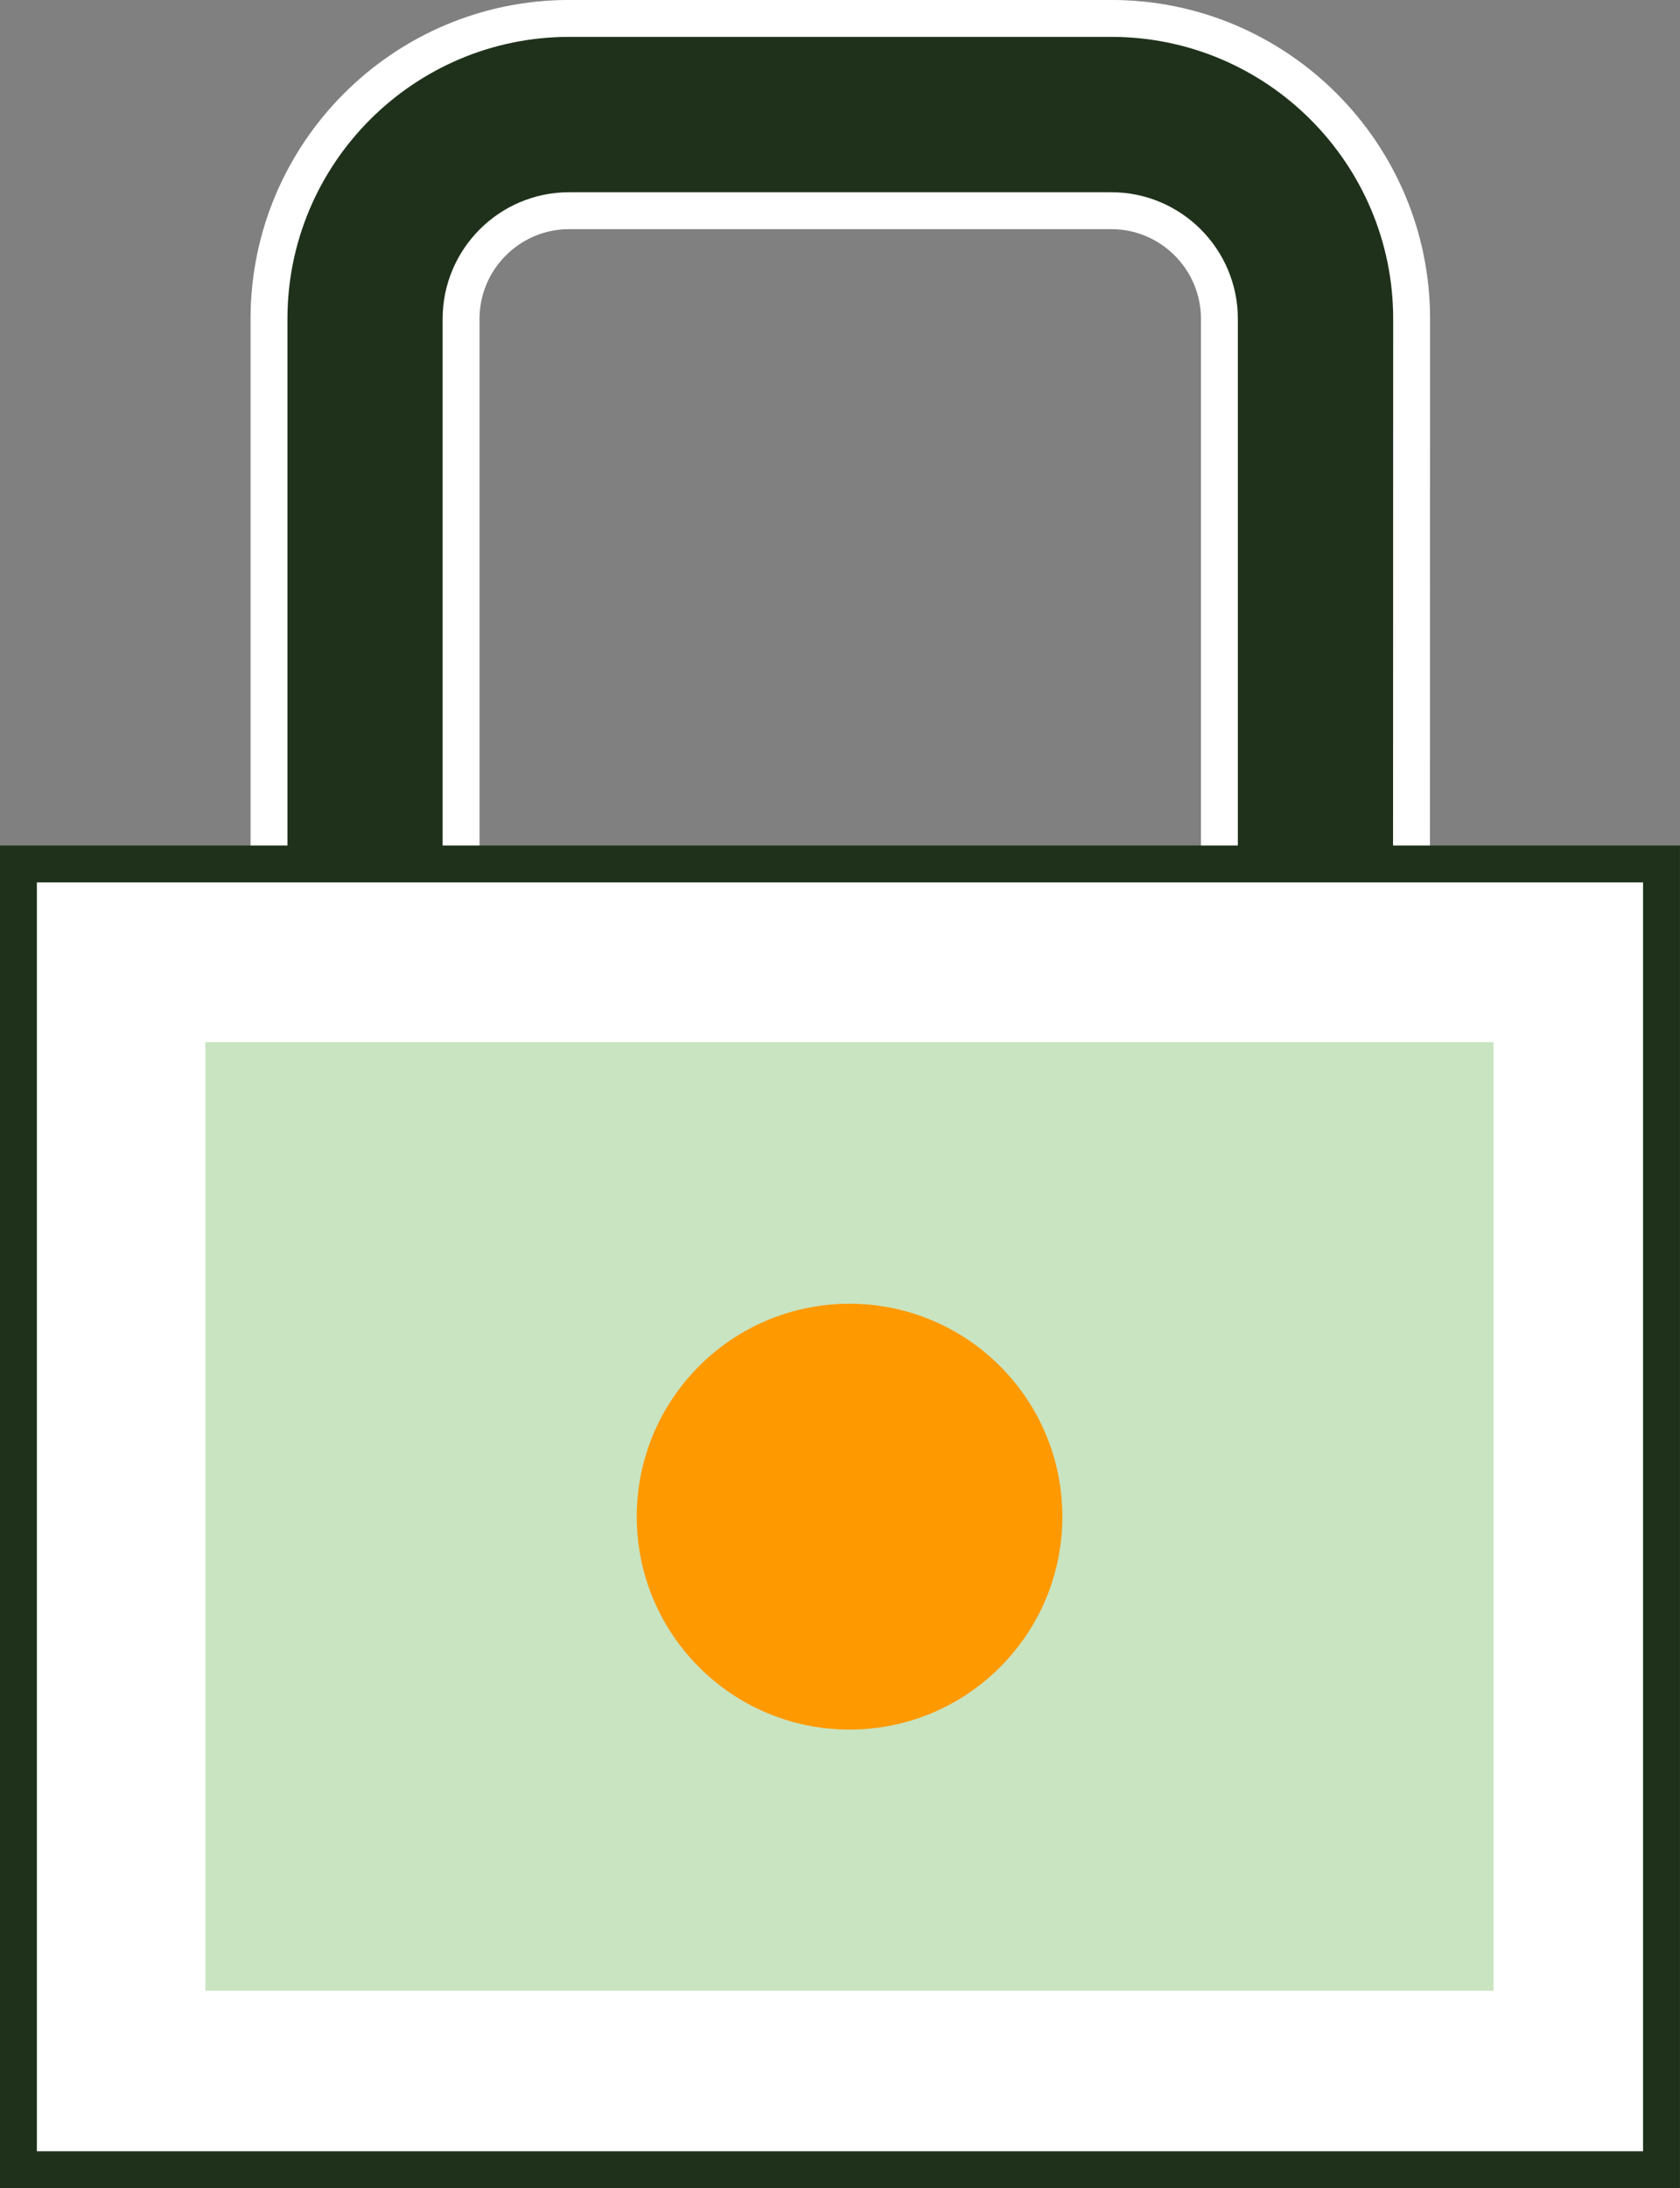
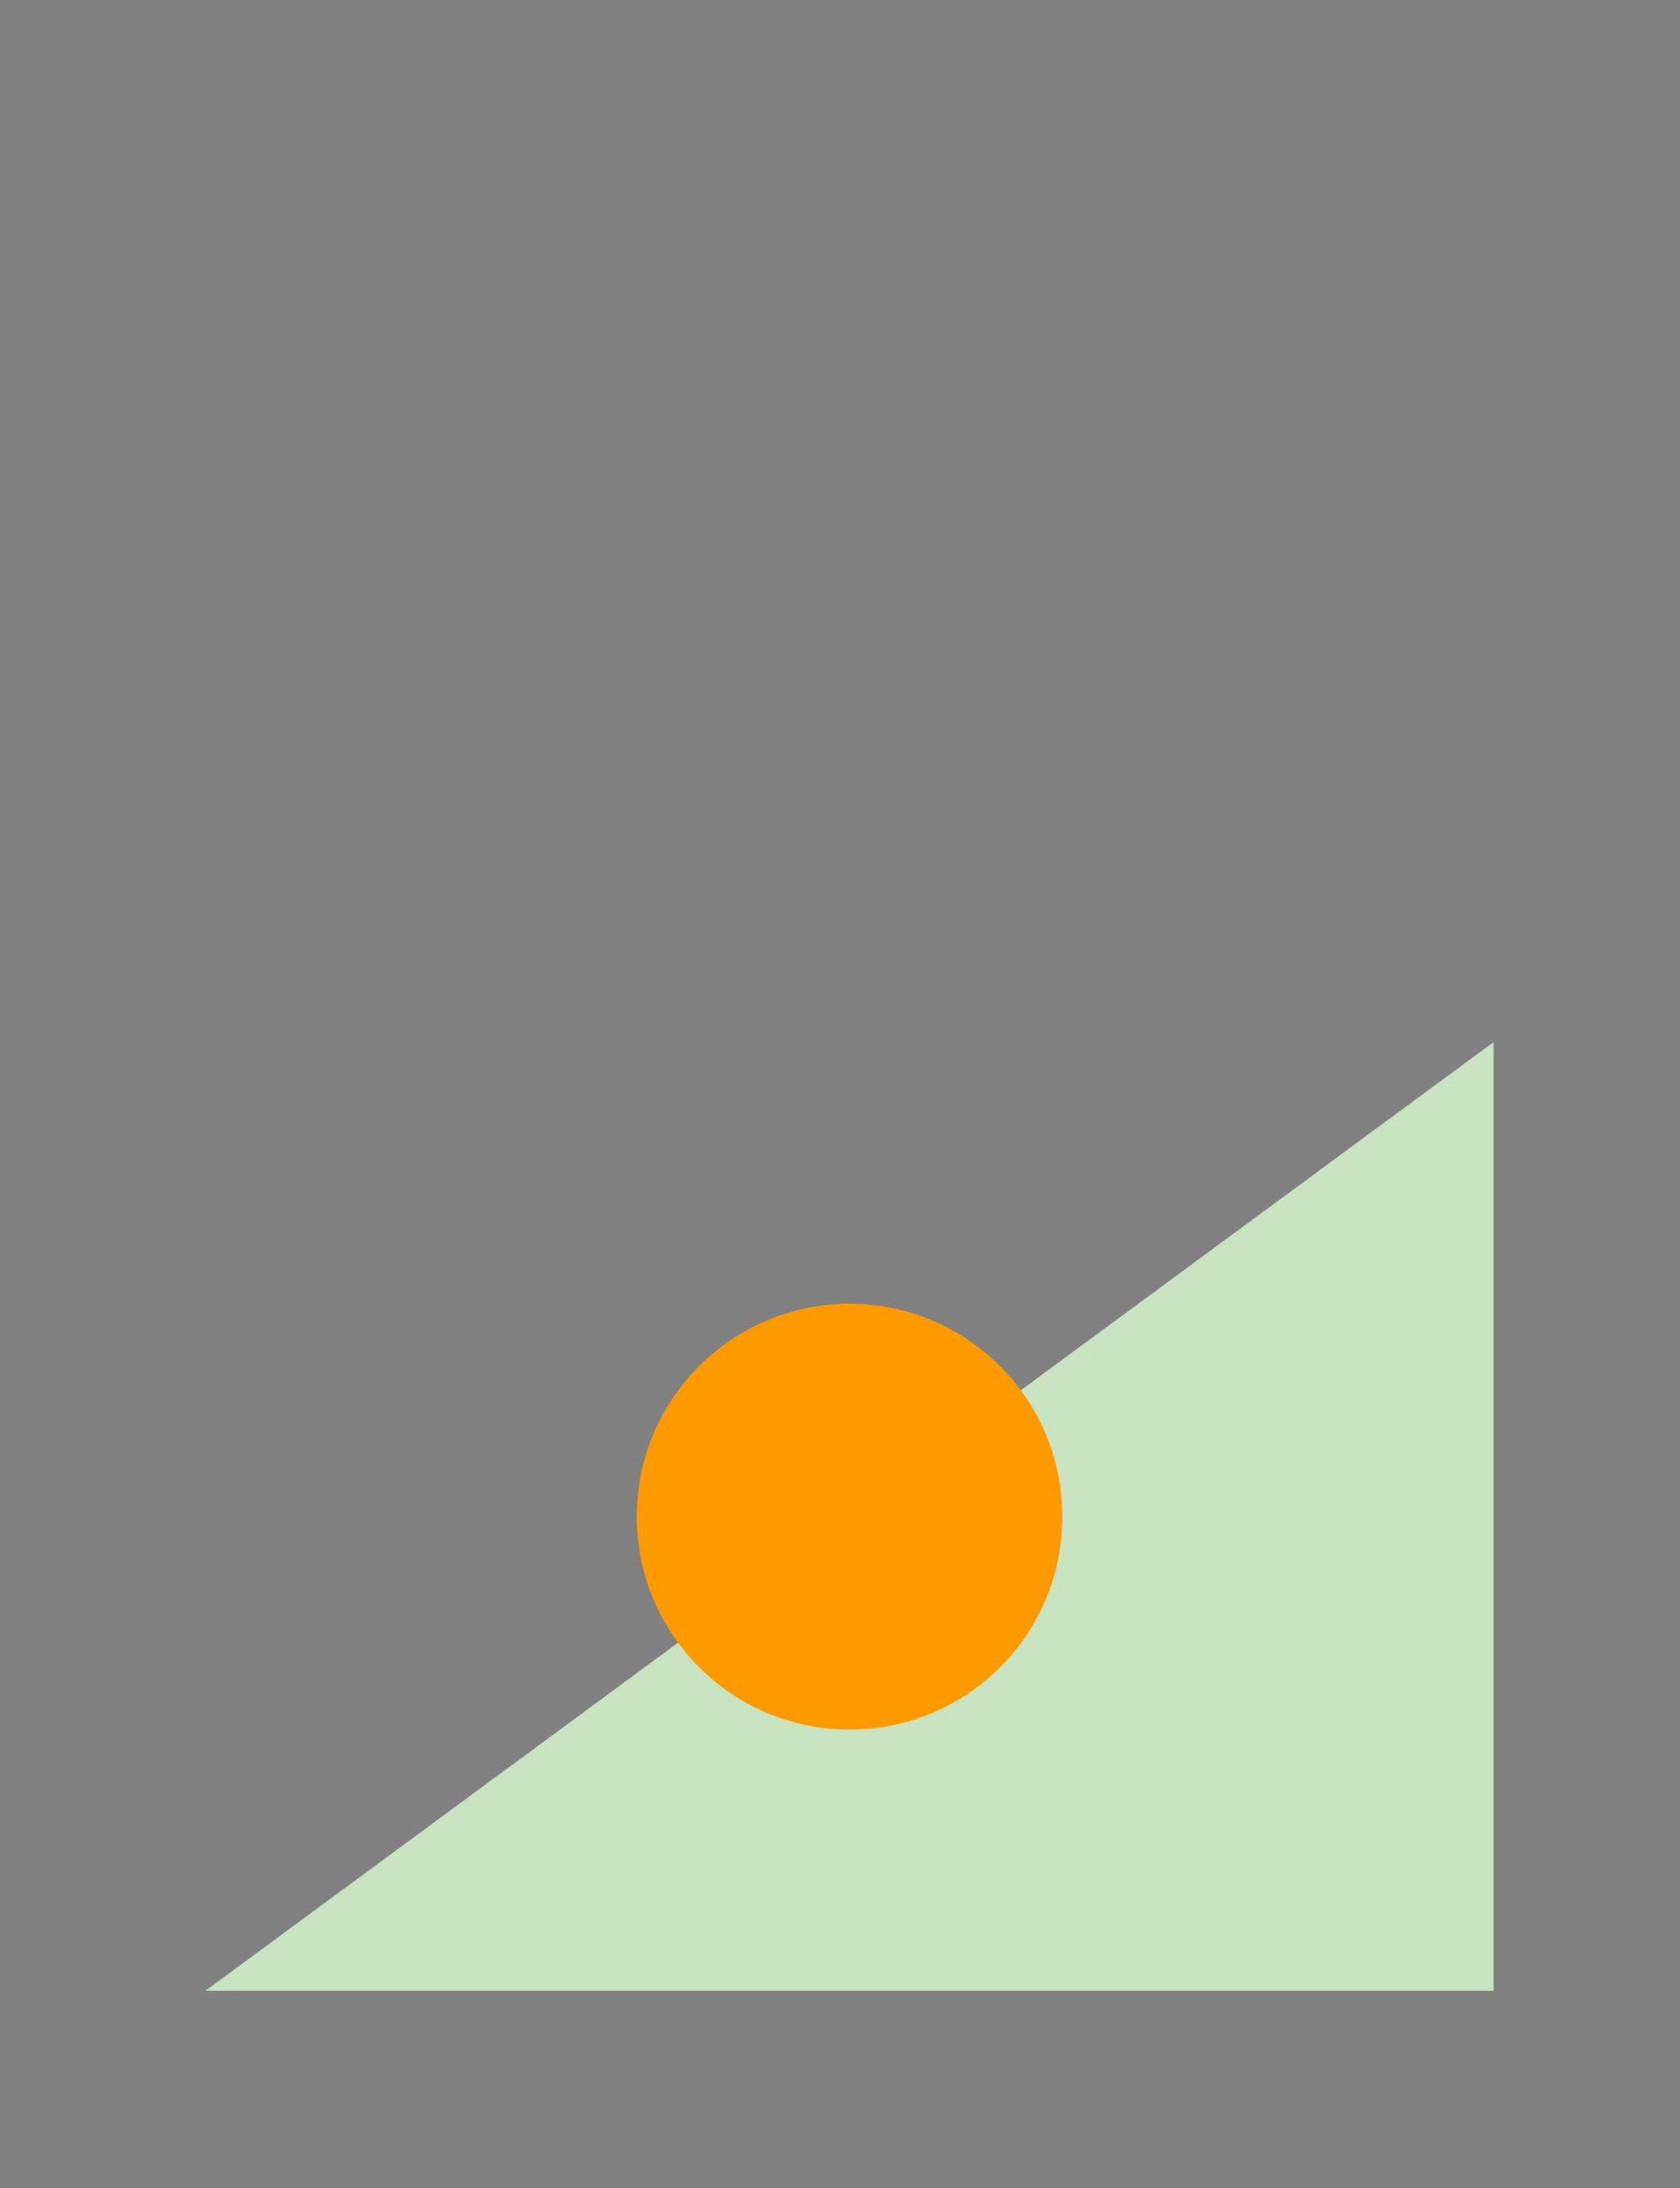
<svg xmlns="http://www.w3.org/2000/svg" xmlns:ns1="http://www.inkscape.org/namespaces/inkscape" xmlns:ns2="http://sodipodi.sourceforge.net/DTD/sodipodi-0.dtd" width="24.088mm" height="31.356mm" viewBox="0 0 24.088 31.356" version="1.1" id="svg973" ns1:version="1.1.1 (3bf5ae0d25, 2021-09-20)" ns2:docname="lock_yellow_dot.svg">
  <rect x="0" y="0" width="24.088" height="31.356" fill="#808080" stroke="none" />
  <ns2:namedview id="namedview975" pagecolor="#ffffff" bordercolor="#666666" borderopacity="1.0" ns1:pageshadow="2" ns1:pageopacity="0.0" ns1:pagecheckerboard="0" ns1:document-units="mm" showgrid="false" ns1:zoom="0.77771465" ns1:cx="45.646562" ns1:cy="59.790567" ns1:window-width="1284" ns1:window-height="1081" ns1:window-x="26" ns1:window-y="26" ns1:window-maximized="0" ns1:current-layer="layer1" />
  <defs id="defs970" />
  <g ns1:label="Layer 1" ns1:groupmode="layer" id="layer1" transform="translate(-92.91,-132.822)">
-     <path class="cls-4" d="m 113.148,145.715 h -2.754 v -8.324 c 0,-0.855 -0.696,-1.55 -1.55,-1.55 h -7.773 c -0.855,0 -1.55,0.696 -1.55,1.55 v 8.324 h -2.754 v -8.324 c 0,-2.373 1.931,-4.305 4.305,-4.305 h 7.773 c 2.373,0 4.305,1.931 4.305,4.305 z" id="path50" style="fill:#1f311b;stroke:#ffffff;stroke-width:0.529px;stroke-miterlimit:10" />
-     <path class="cls-3" d="M 116.733,163.913 H 93.174 v -18.711 h 23.559 z" id="path52" style="fill:#ffffff;stroke:#1f311b;stroke-width:0.529px;stroke-miterlimit:10" />
-     <path class="cls-9" d="M 95.855,161.349 H 114.325 V 147.755 H 95.855 Z" id="path54" style="fill:#c9e4c1;stroke-width:0.265" />
+     <path class="cls-9" d="M 95.855,161.349 H 114.325 V 147.755 Z" id="path54" style="fill:#c9e4c1;stroke-width:0.265" />
    <circle class="cls-10" cx="105.091" cy="154.555" r="3.051" id="circle56" style="fill:#ff9900;stroke-width:0.265" />
  </g>
</svg>